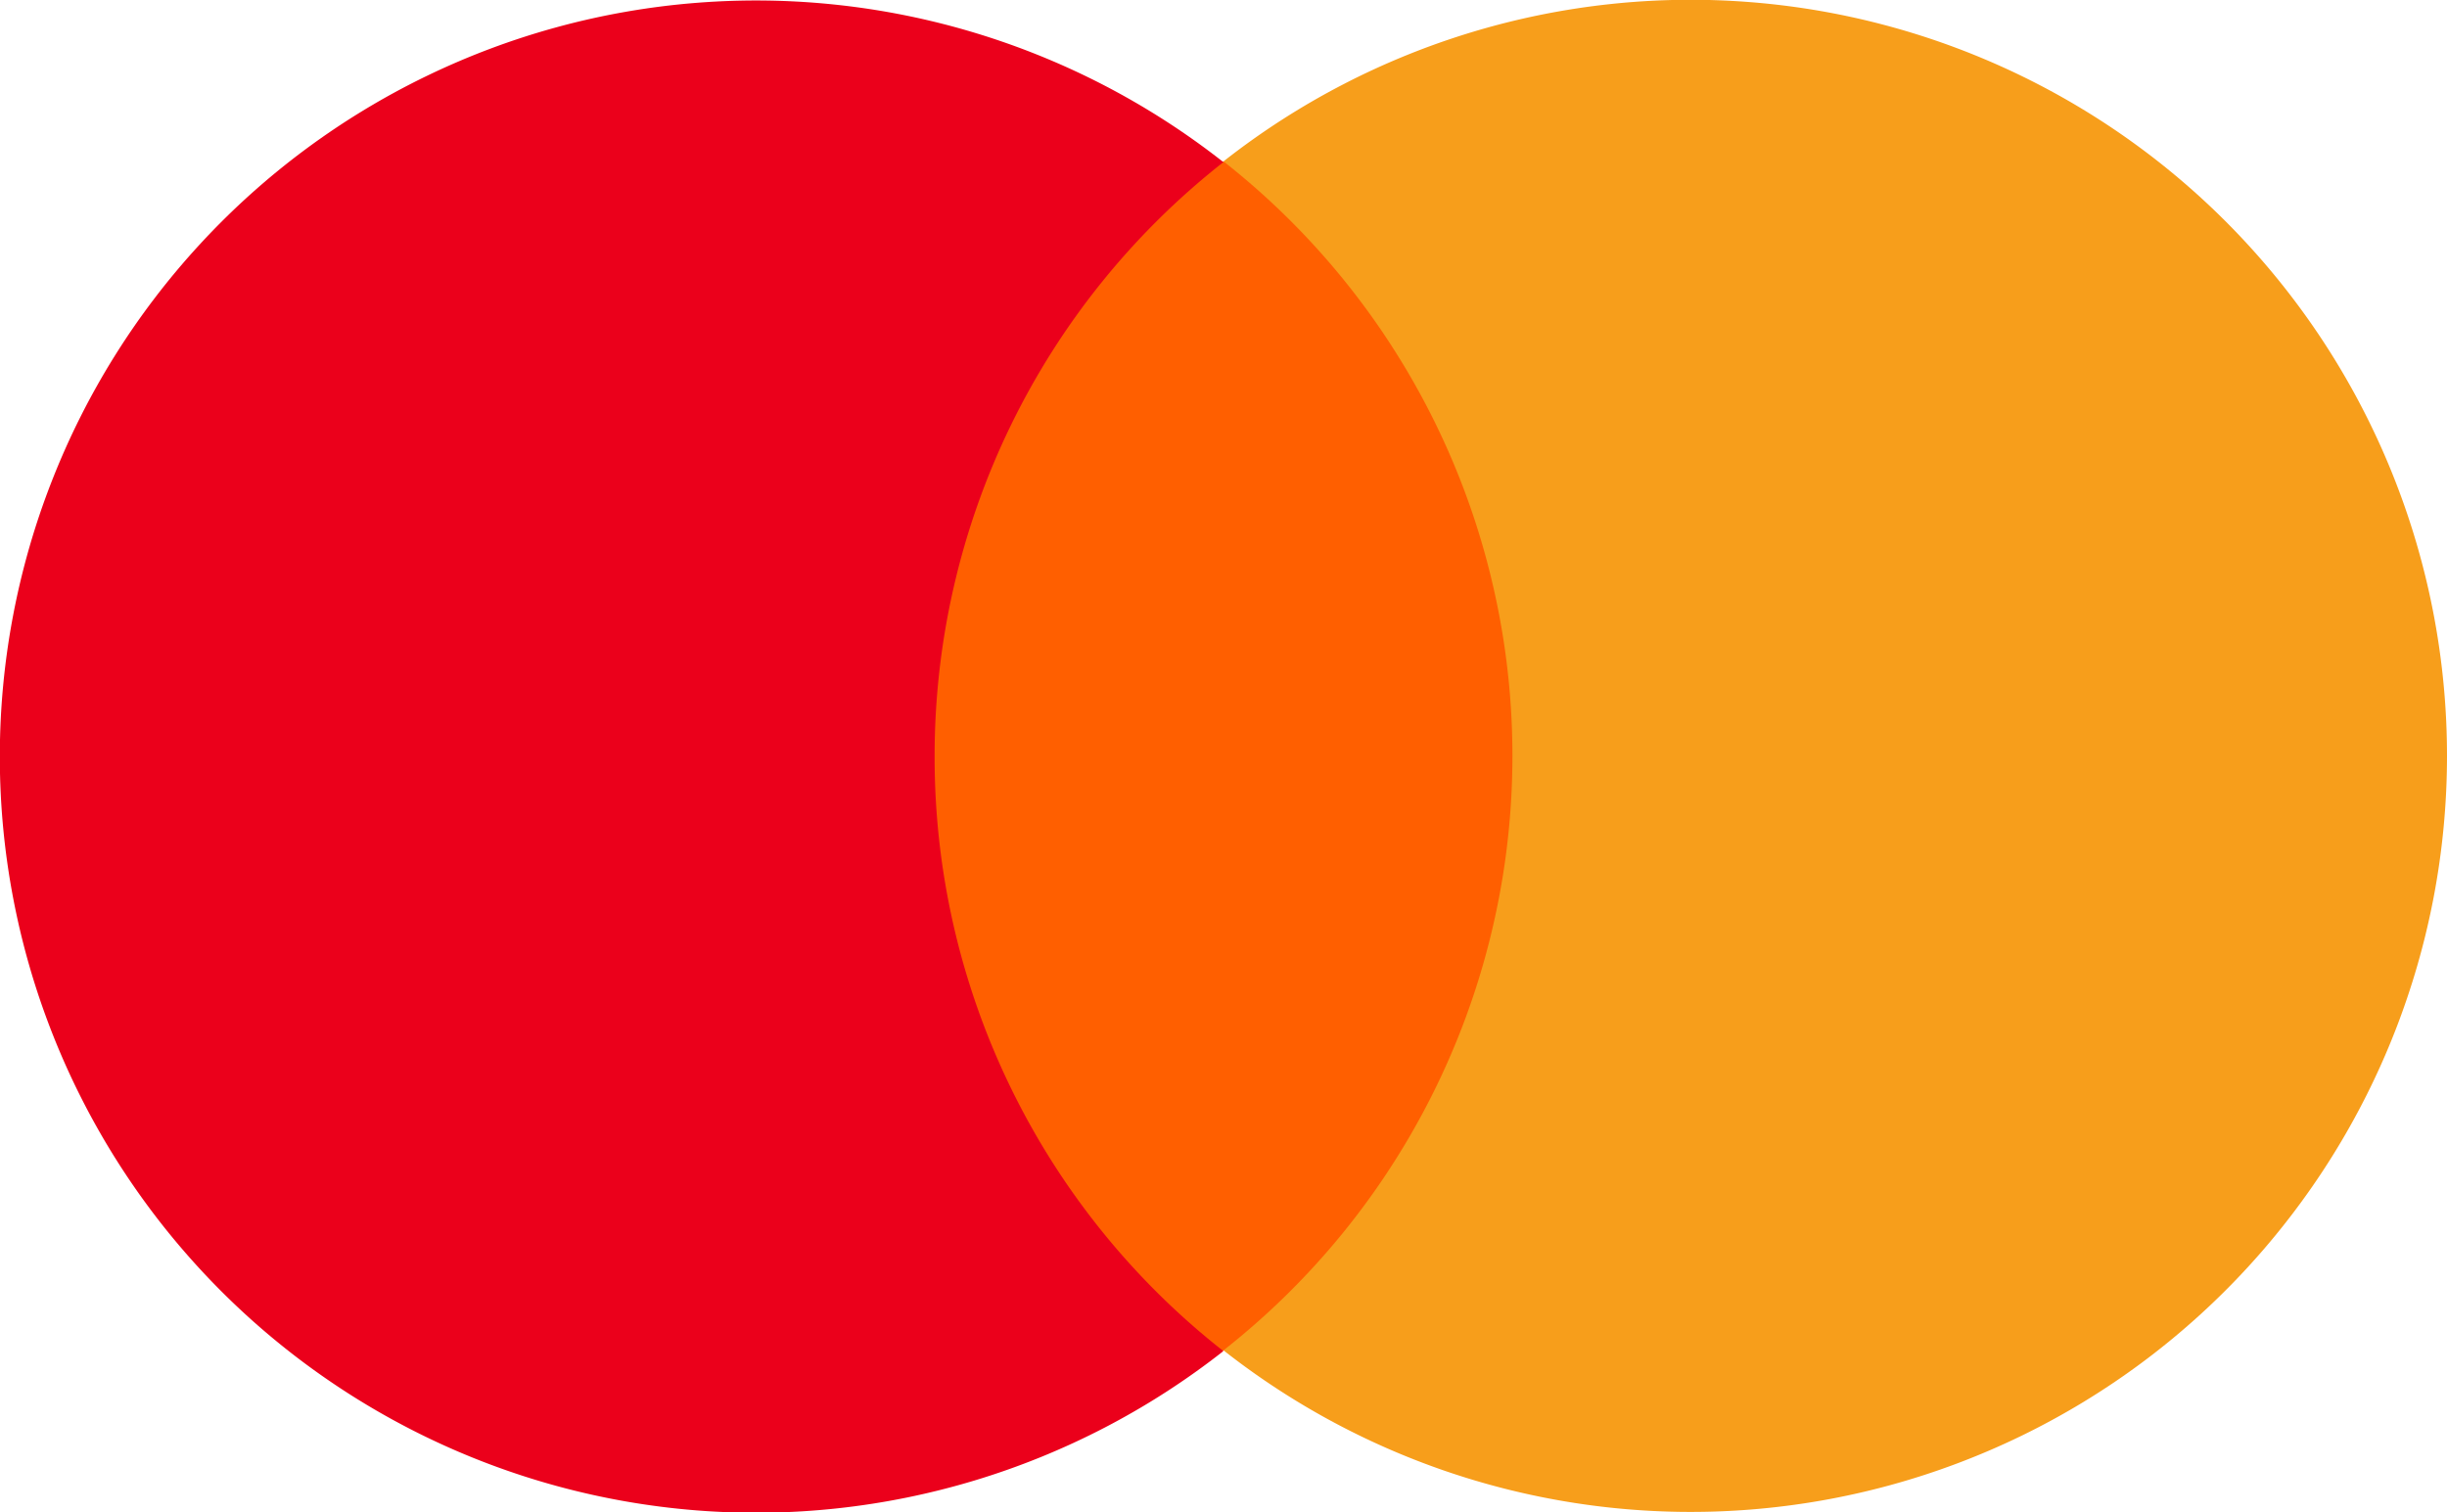
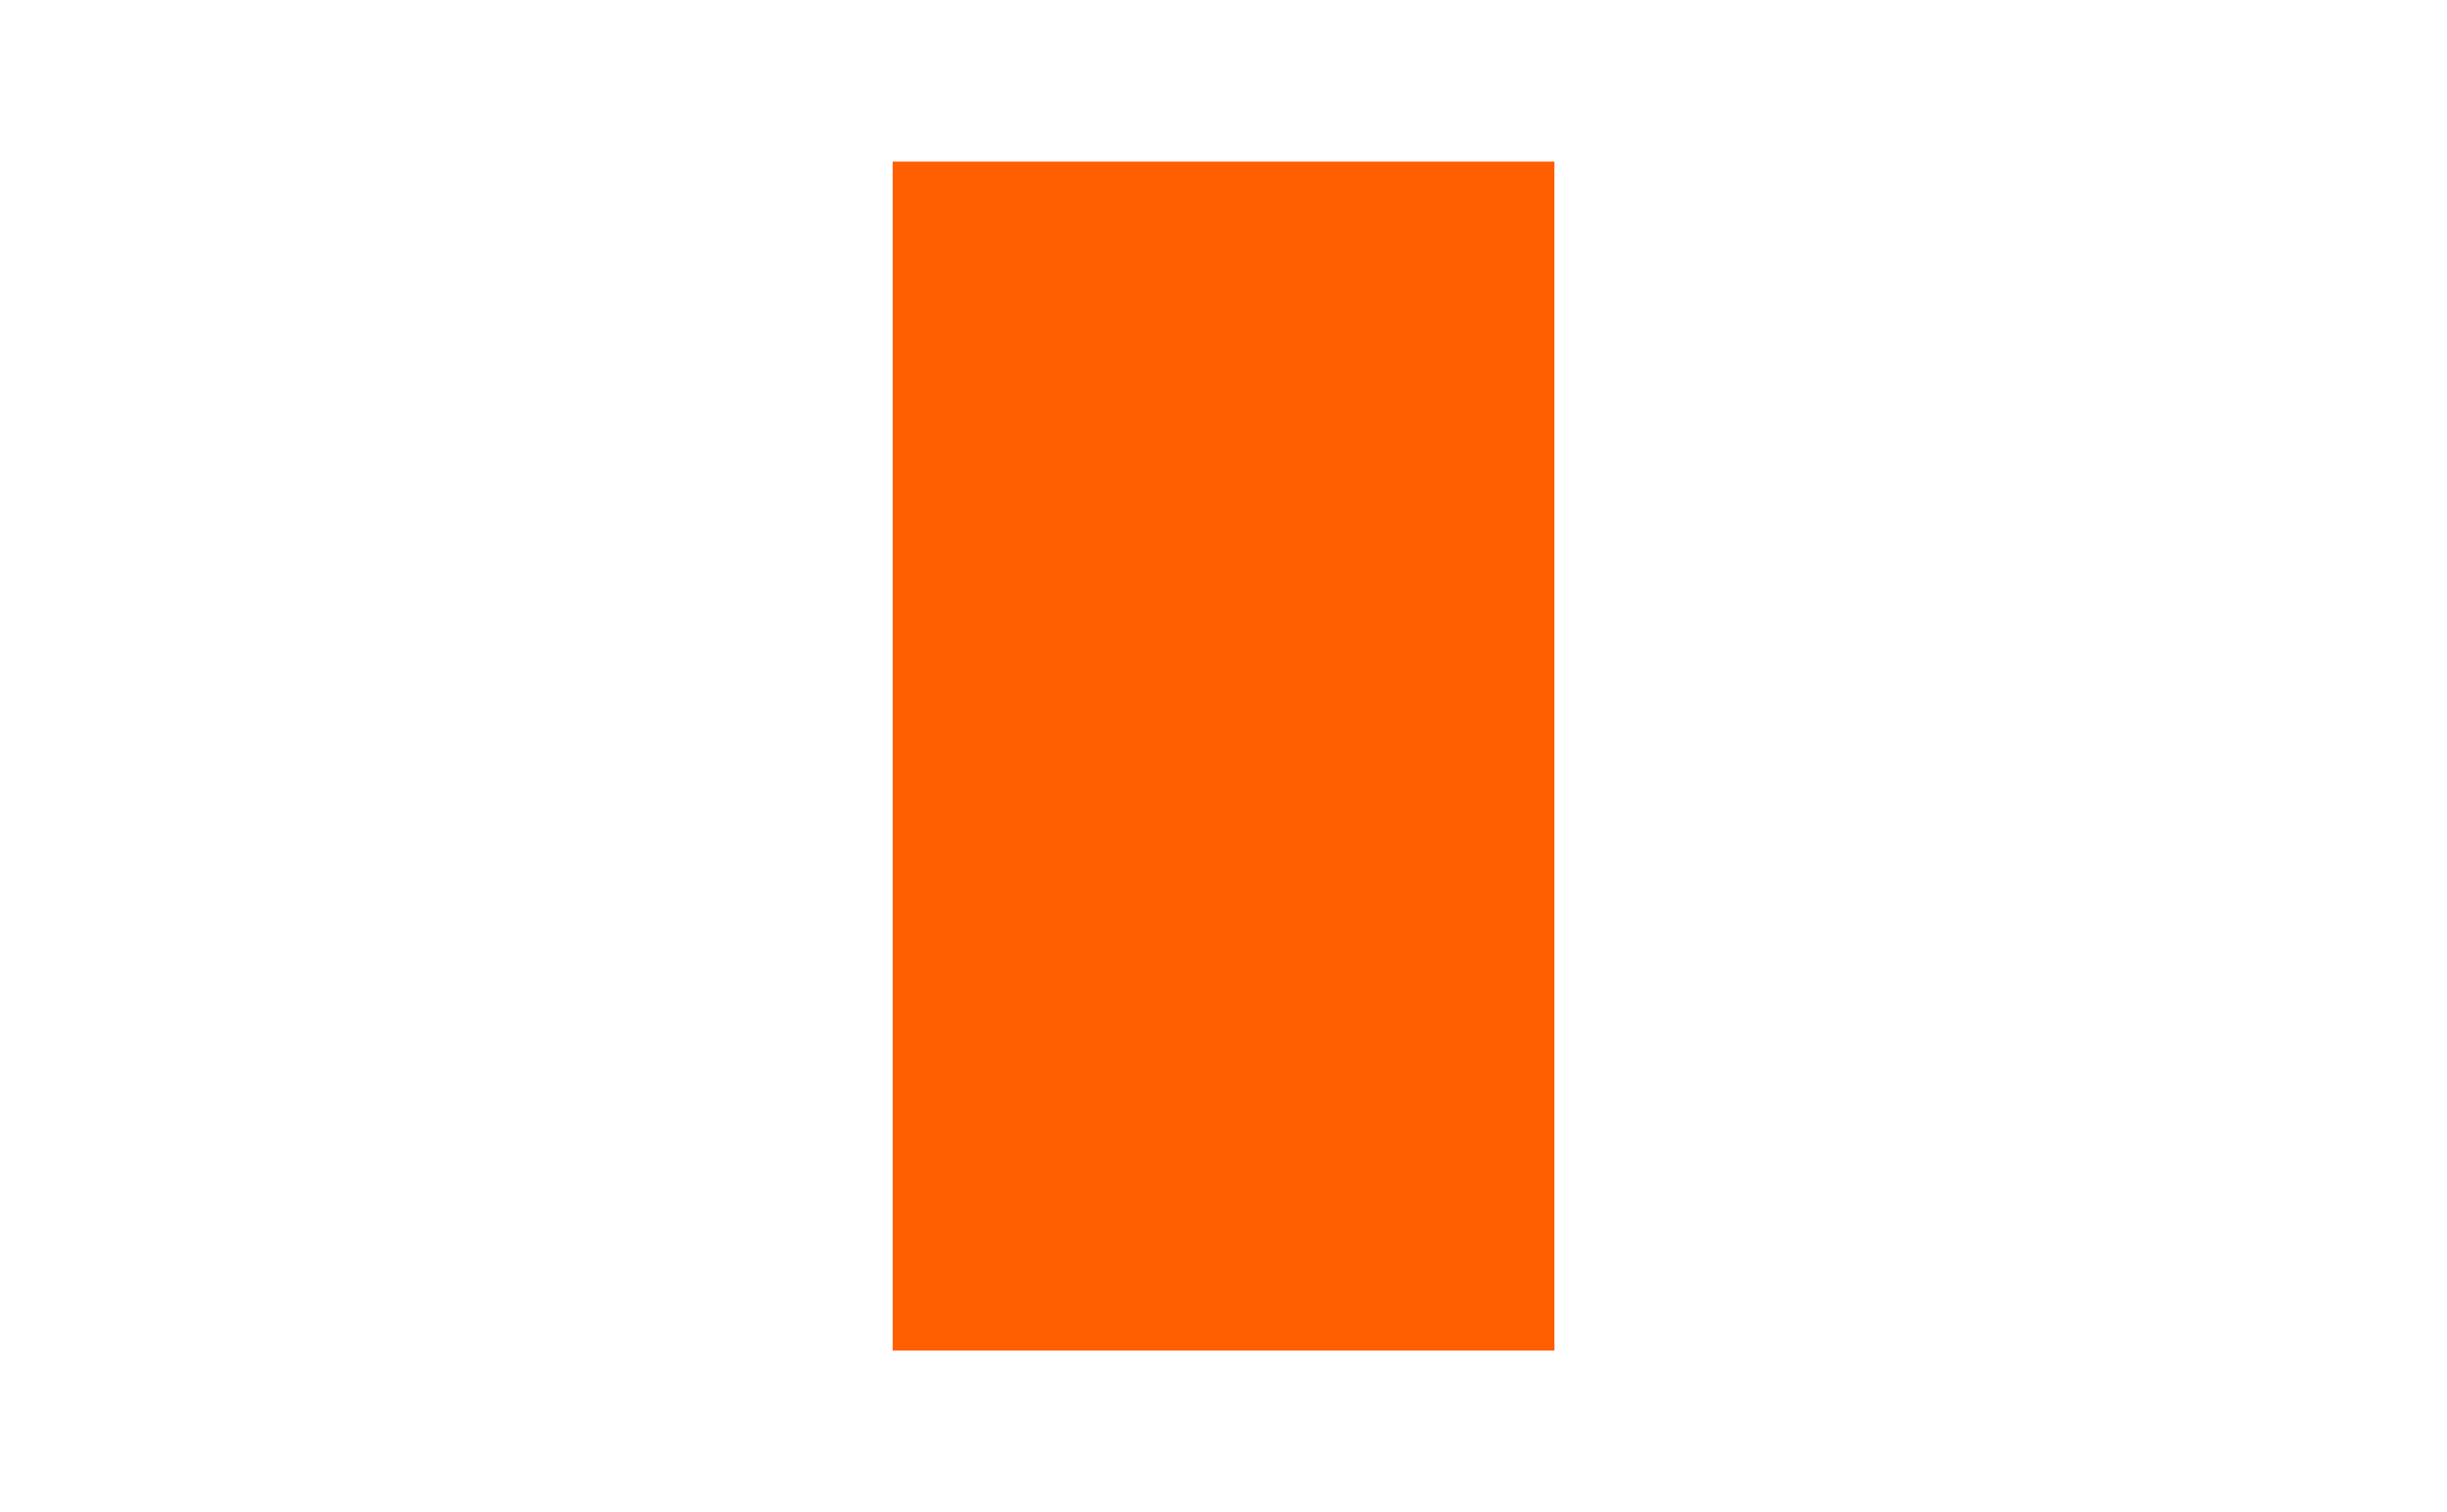
<svg xmlns="http://www.w3.org/2000/svg" id="mastercard_logo" viewBox="0 0 22.65 14">
  <path id="Path_57254" data-name="Path 57254" d="M735.835,143.157H729.71V132.15h6.125Z" transform="translate(-721.447 -130.654)" fill="#ff5f00" />
-   <path id="Path_57255" data-name="Path 57255" d="M8.651,7a6.988,6.988,0,0,1,2.673-5.5,7,7,0,1,0,0,11.007A6.988,6.988,0,0,1,8.651,7" transform="translate(0 0.001)" fill="#eb001b" />
-   <path id="Path_57256" data-name="Path 57256" d="M1011.435,7a7,7,0,0,1-11.325,5.5,7,7,0,0,0,0-11.007A7,7,0,0,1,1011.435,7" transform="translate(-988.785 0.001)" fill="#f79e1b" />
</svg>